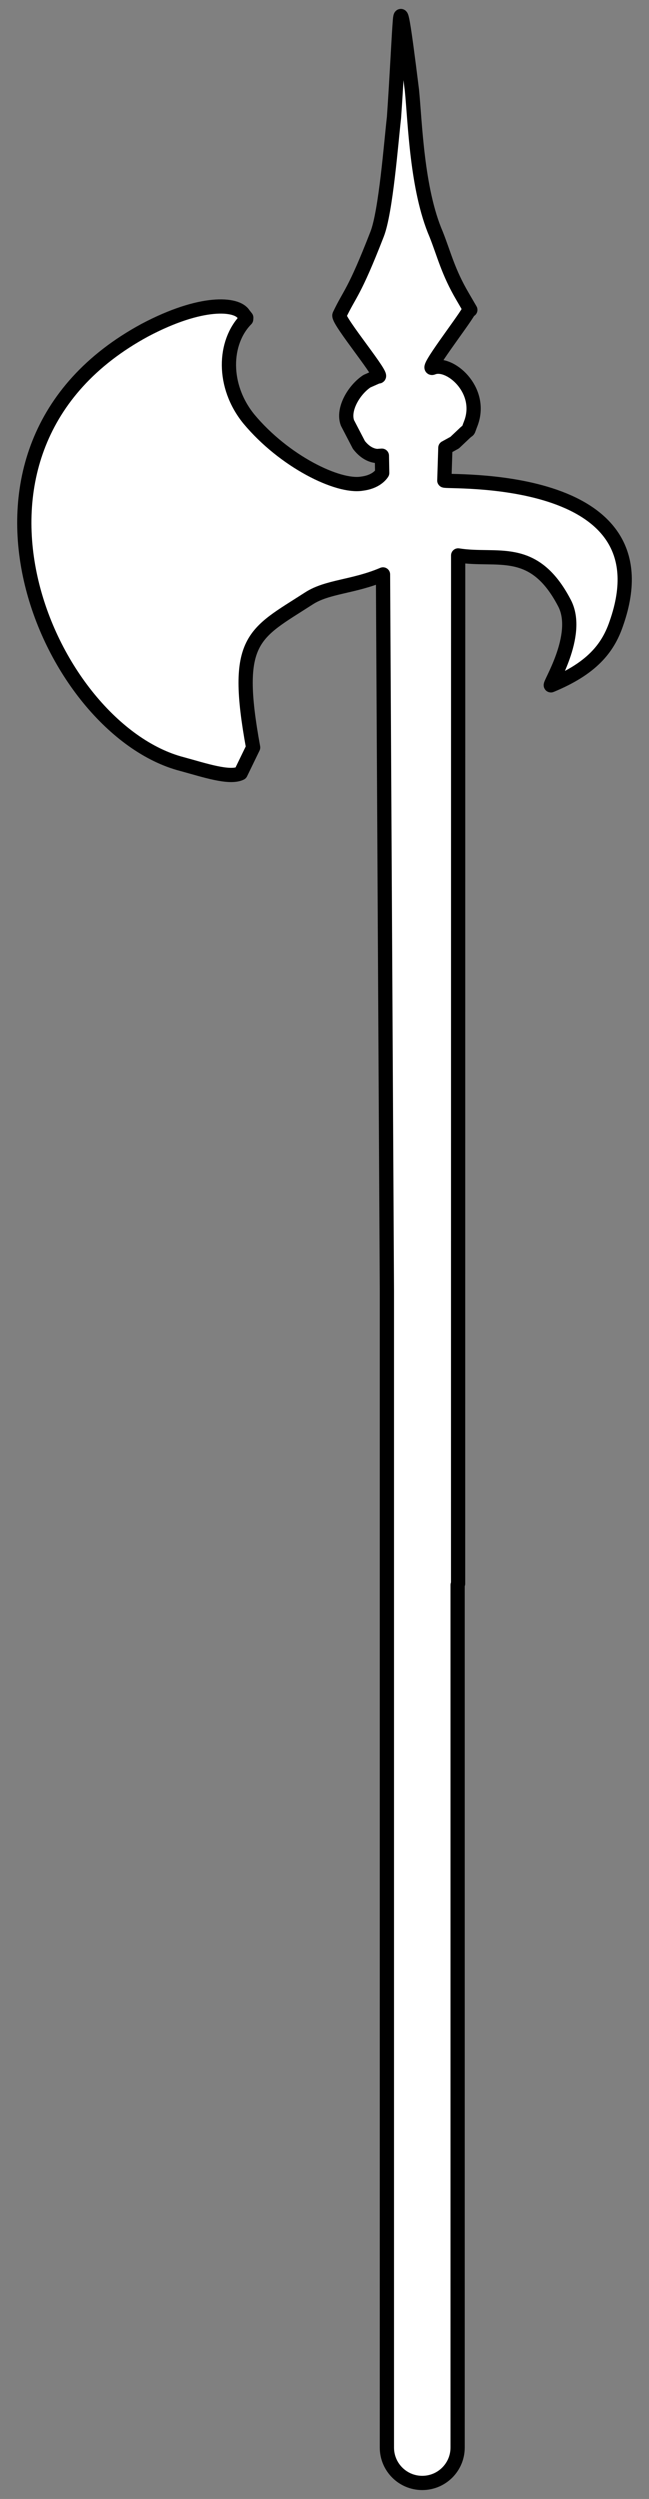
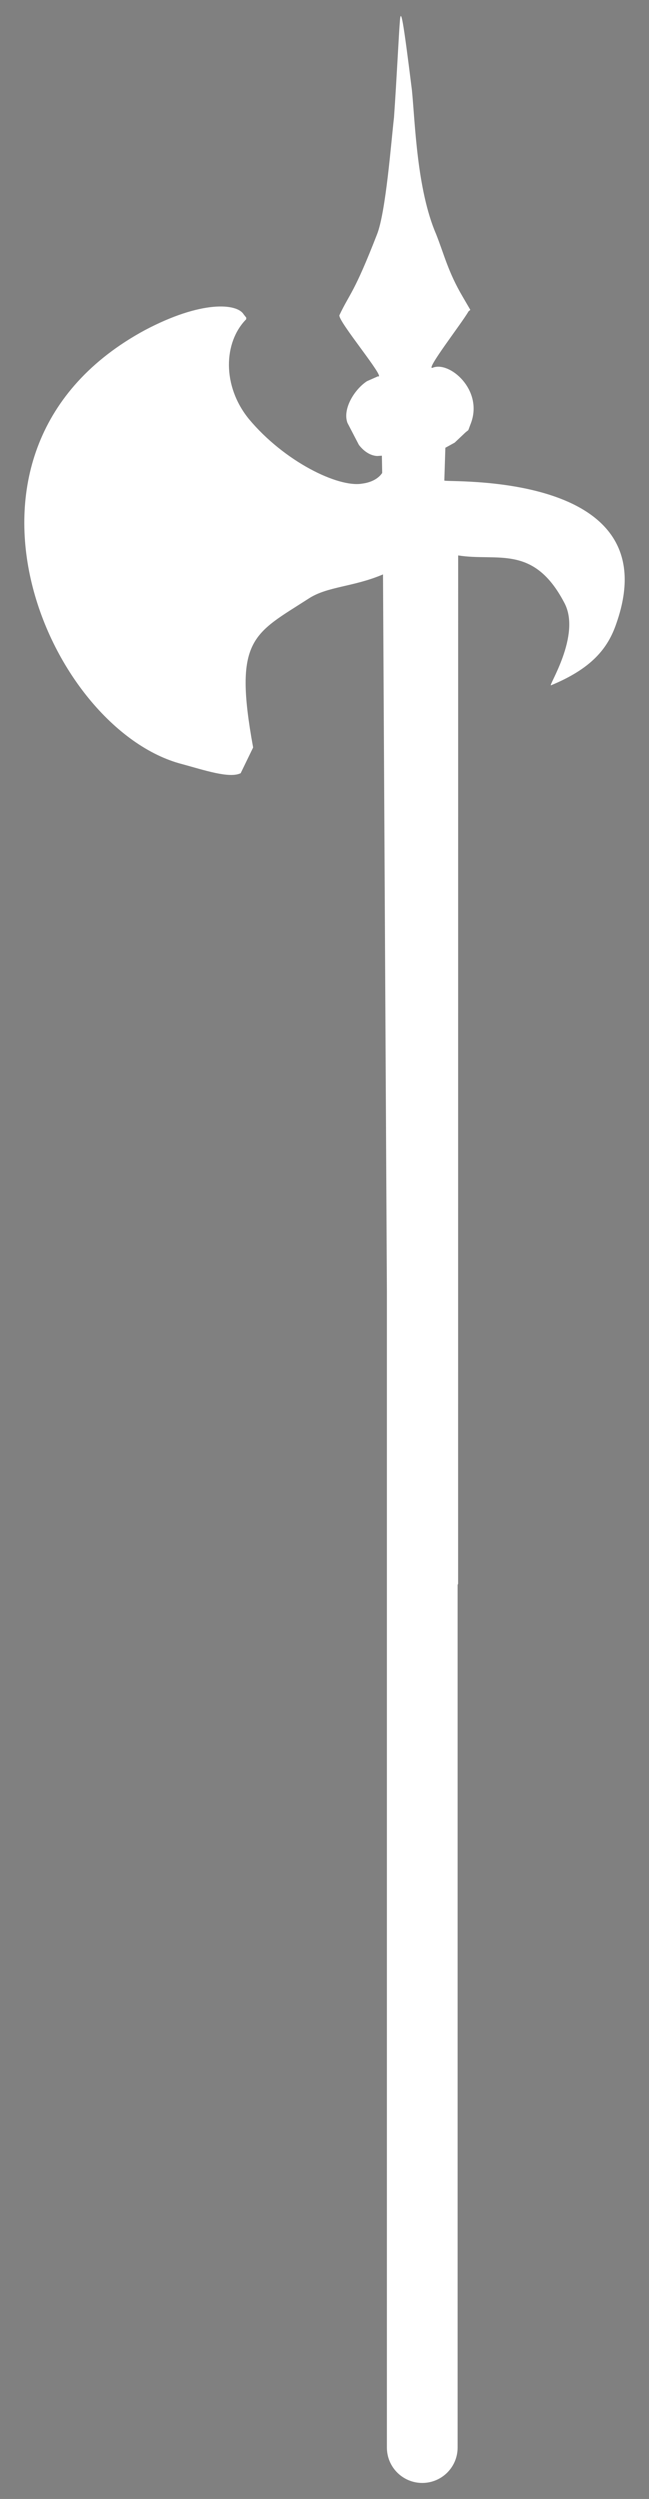
<svg xmlns="http://www.w3.org/2000/svg" version="1.1" viewBox="67.5 63 91.17 351" width="91.17" height="351">
  <rect x="67.5" y="63" width="91.17" height="351" fill="#808080" stroke="none" />
  <defs>
    <clipPath id="artboard_clip_path">
-       <path d="M 67.5 63 L 158.67 63 L 158.67 414 L 67.5 414 Z" />
+       <path d="M 67.5 63 L 158.67 63 L 158.67 414 L 67.5 414 " />
    </clipPath>
  </defs>
  <g id="Axe,_Pole_(2)" stroke="none" fill="none" stroke-dasharray="none" fill-opacity="1" stroke-opacity="1">
    <title>Axe, Pole (2)</title>
    <g id="Axe,_Pole_(2)_Layer_2" clip-path="url(#artboard_clip_path)">
      <title>Layer 2</title>
      <g id="Graphic_3">
        <path d="M 130.063 125.892 L 131.37 125.173 L 132.646 123.966 C 133.552 123.072 133.064 123.947 133.674 122.387 C 135.375 117.708 130.607 113.673 128.278 114.655 C 127.126 115.129 132.443 108.301 133.311 106.742 L 133.572 106.527 C 133.572 106.527 133.572 106.527 132.464 104.622 C 130.441 101.172 129.881 98.707 128.77 95.907 C 126.039 89.58 125.813 80.122 125.365 75.662 C 124.106 65.536 123.825 64.219 123.687 65.821 C 123.521 67.741 123.235 73.973 122.848 79.492 C 122.448 82.961 121.701 92.772 120.469 95.903 C 117.217 104.272 116.67 104.125 115.186 107.257 C 114.812 107.929 121.862 116.33 120.593 115.859 L 119.051 116.541 C 117.253 117.723 115.596 120.476 116.309 122.398 L 117.918 125.494 C 118.946 126.819 119.994 127.026 120.491 127.051 L 121.145 127.005 L 121.19 129.429 C 120.909 129.865 120.112 130.719 118.33 130.937 C 114.969 131.484 107.438 127.826 102.461 121.852 C 98.679 117.202 98.9 111.073 102.08 107.847 L 102.096 107.62 L 101.718 107.141 C 100.784 105.616 95.827 105.151 87.842 109.378 C 56.956 126.118 74.231 165.456 93.089 170.327 C 96.179 171.167 99.725 172.373 101.308 171.603 L 103.059 167.991 C 100.248 152.633 103.126 152.066 110.861 147.073 C 113.494 145.35 117.132 145.458 121.304 143.68 L 121.85 244.316 L 121.85 406.782 C 121.85 409.526 124.074 411.75 126.817 411.75 C 129.561 411.75 131.785 409.526 131.785 406.782 L 131.785 285.618 L 131.852 285.435 L 131.861 141.013 C 137.352 141.901 142.446 139.396 146.774 147.665 C 149.216 152.213 144.402 159.492 144.909 159.257 C 150.554 156.917 152.878 154.126 154.079 150.584 C 161.727 128.827 129.607 130.853 129.918 130.491 Z M 130.063 125.892 Z" fill="#FFFFFF" />
-         <path d="M 130.063 125.892 L 131.37 125.173 L 132.646 123.966 C 133.552 123.072 133.064 123.947 133.674 122.387 C 135.375 117.708 130.607 113.673 128.278 114.655 C 127.126 115.129 132.443 108.301 133.311 106.742 L 133.572 106.527 C 133.572 106.527 133.572 106.527 132.464 104.622 C 130.441 101.172 129.881 98.707 128.77 95.907 C 126.039 89.58 125.813 80.122 125.365 75.662 C 124.106 65.536 123.825 64.219 123.687 65.821 C 123.521 67.741 123.235 73.973 122.848 79.492 C 122.448 82.961 121.701 92.772 120.469 95.903 C 117.217 104.272 116.67 104.125 115.186 107.257 C 114.812 107.929 121.862 116.33 120.593 115.859 L 119.051 116.541 C 117.253 117.723 115.596 120.476 116.309 122.398 L 117.918 125.494 C 118.946 126.819 119.994 127.026 120.491 127.051 L 121.145 127.005 L 121.19 129.429 C 120.909 129.865 120.112 130.719 118.33 130.937 C 114.969 131.484 107.438 127.826 102.461 121.852 C 98.679 117.202 98.9 111.073 102.08 107.847 L 102.096 107.62 L 101.718 107.141 C 100.784 105.616 95.827 105.151 87.842 109.378 C 56.956 126.118 74.231 165.456 93.089 170.327 C 96.179 171.167 99.725 172.373 101.308 171.603 L 103.059 167.991 C 100.248 152.633 103.126 152.066 110.861 147.073 C 113.494 145.35 117.132 145.458 121.304 143.68 L 121.85 244.316 L 121.85 406.782 C 121.85 409.526 124.074 411.75 126.817 411.75 C 129.561 411.75 131.785 409.526 131.785 406.782 L 131.785 285.618 L 131.852 285.435 L 131.861 141.013 C 137.352 141.901 142.446 139.396 146.774 147.665 C 149.216 152.213 144.402 159.492 144.909 159.257 C 150.554 156.917 152.878 154.126 154.079 150.584 C 161.727 128.827 129.607 130.853 129.918 130.491 Z M 130.063 125.892 Z" stroke="black" stroke-linecap="round" stroke-linejoin="round" stroke-width="2" />
      </g>
    </g>
  </g>
</svg>